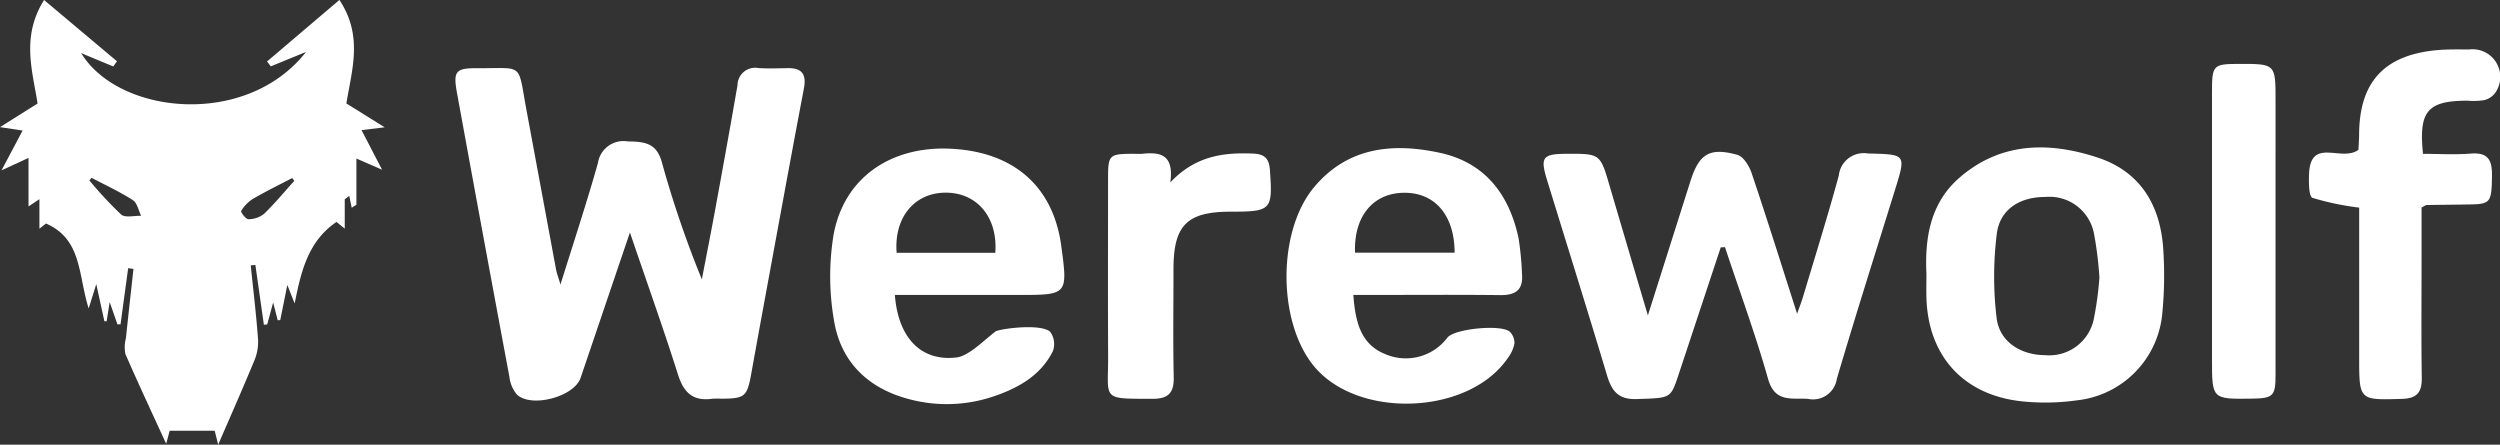
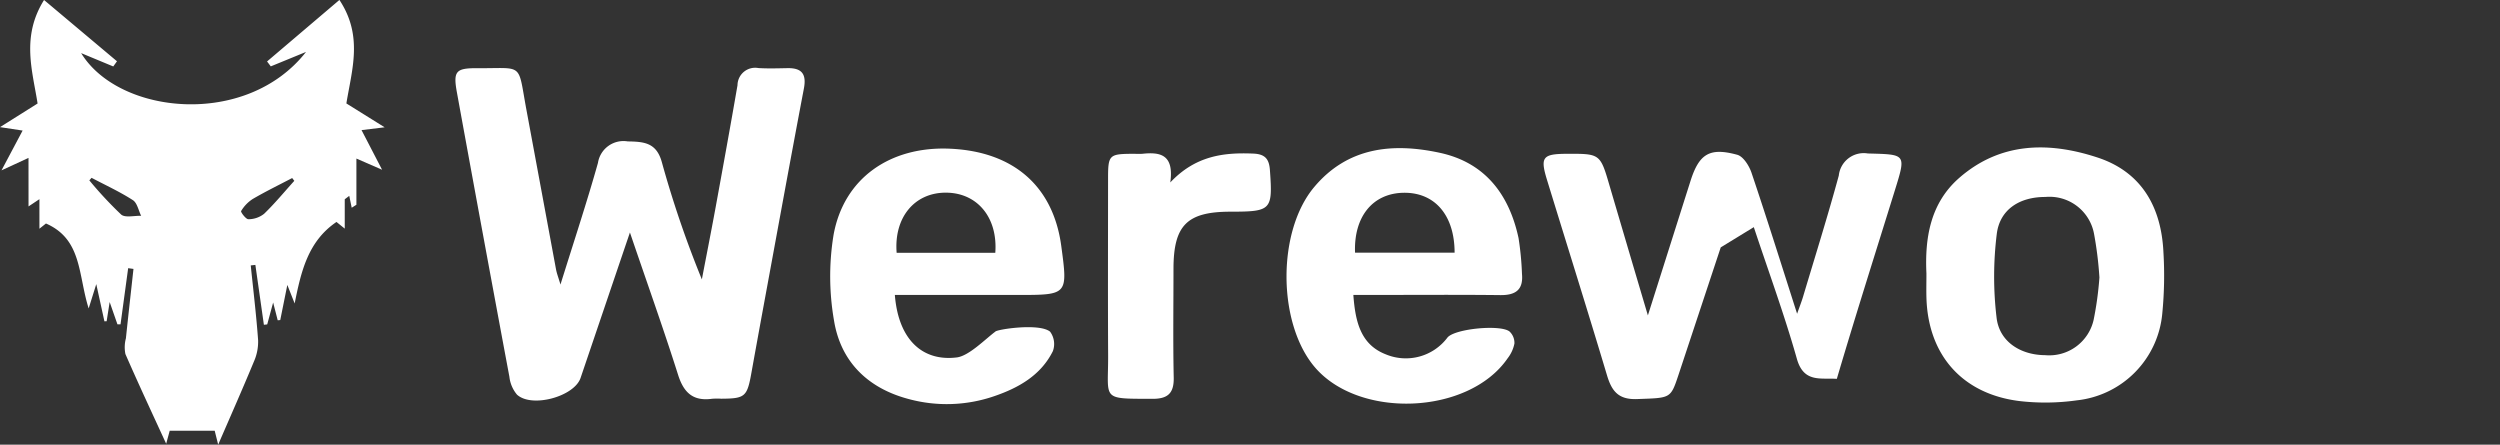
<svg xmlns="http://www.w3.org/2000/svg" id="Group_2" data-name="Group 2" width="224.876" height="40" viewBox="0 0 224.876 40">
  <rect x="0" y="0" width="224.876" height="40" fill="#333333" stroke="none" />
  <path id="Path_3" data-name="Path 3" d="M294.791,201.488l-2.429,1.121,1.9-3.58-2.034-.309,3.38-2.125c-.45-2.911-1.494-6,.582-9.31l6.56,5.512-.335.466-2.888-1.2c3.384,5.547,14.859,6.745,20.228-.108l-3.17,1.3-.336-.442,6.508-5.533c2.147,3.236,1.12,6.265.627,9.309l3.442,2.147-2.079.252,1.849,3.566-2.31-1.007v4.155l-.423.269-.22-1.068-.406.307v2.64l-.743-.6c-2.567,1.739-3.187,4.461-3.762,7.333l-.66-1.668-.636,3.16-.229.02-.41-1.6-.533,1.97-.3.035-.766-5.387-.416.046c.229,2.238.5,4.474.662,6.717a4.407,4.407,0,0,1-.372,1.92c-1.046,2.527-2.156,5.027-3.22,7.486l-.313-1.253h-4.046l-.318,1.173c-1.158-2.526-2.449-5.282-3.667-8.069a3.09,3.09,0,0,1,.044-1.413c.219-2.083.452-4.164.681-6.246l-.478-.066-.687,5.053-.277,0-.7-2.009-.272,1.728-.2.008-.733-3.347-.683,2.187c-.962-3.021-.577-6.213-3.843-7.639l-.587.469V205.2l-.98.653Zm5.672,1.792-.2.229a34.51,34.51,0,0,0,2.861,3.073c.361.312,1.186.092,1.8.116-.241-.482-.355-1.159-.745-1.41C303,204.529,301.709,203.937,300.463,203.28Zm18.237.272-.192-.252c-1.185.621-2.39,1.207-3.544,1.881a3.3,3.3,0,0,0-1.048,1.088c-.056.088.433.744.656.736a2.28,2.28,0,0,0,1.412-.49C316.947,205.586,317.8,204.547,318.7,203.552Z" transform="translate(-292.227 -187.285)" fill="#fff" />
  <path id="Path_4" data-name="Path 4" d="M555.3,238.992c-1.562,4.6-3,8.844-4.439,13.083-.569,1.678-4.393,2.727-5.722,1.5a3.006,3.006,0,0,1-.68-1.6q-2.387-12.775-4.718-25.561c-.352-1.931-.113-2.212,1.831-2.2,4.223.029,3.616-.573,4.414,3.721q1.335,7.187,2.667,14.375c.068.364.207.716.4,1.365,1.192-3.83,2.364-7.36,3.37-10.936A2.322,2.322,0,0,1,555.1,230.8c1.472.024,2.586.107,3.071,1.867a94.41,94.41,0,0,0,3.6,10.545c.4-2.092.813-4.181,1.2-6.276.682-3.728,1.361-7.457,2.006-11.192a1.586,1.586,0,0,1,1.876-1.542c.868.054,1.743.025,2.614.008,1.3-.025,1.728.534,1.482,1.83-1.213,6.383-2.376,12.777-3.554,19.167q-.589,3.2-1.164,6.393c-.386,2.169-.566,2.332-2.72,2.344a6.331,6.331,0,0,0-.817.005c-1.7.234-2.55-.53-3.062-2.152C558.309,247.62,556.832,243.5,555.3,238.992Z" transform="translate(-498.638 -218.08)" fill="#fff" />
-   <path id="Path_5" data-name="Path 5" d="M1146.677,278.354q-1.91,5.766-3.821,11.532c-.7,2.1-.712,2-3.711,2.113-1.677.061-2.275-.72-2.7-2.143-1.755-5.864-3.593-11.7-5.39-17.556-.635-2.066-.407-2.354,1.783-2.363,3-.012,3-.01,3.848,2.9,1.1,3.735,2.2,7.466,3.438,11.636,1.368-4.315,2.6-8.209,3.836-12.1.772-2.428,1.712-3.027,4.2-2.349.547.149,1.074.992,1.287,1.623,1.383,4.1,2.677,8.232,4.1,12.678.245-.7.408-1.107.533-1.526,1.086-3.632,2.222-7.251,3.217-10.908a2.253,2.253,0,0,1,2.611-1.984c3.457.094,3.456.017,2.423,3.346-1.75,5.639-3.542,11.265-5.211,16.927a2.164,2.164,0,0,1-2.594,1.8c-1.465-.1-2.978.37-3.593-1.8-1.13-3.994-2.567-7.9-3.875-11.846Z" transform="translate(-991.896 -256.102)" fill="#fff" />
+   <path id="Path_5" data-name="Path 5" d="M1146.677,278.354q-1.91,5.766-3.821,11.532c-.7,2.1-.712,2-3.711,2.113-1.677.061-2.275-.72-2.7-2.143-1.755-5.864-3.593-11.7-5.39-17.556-.635-2.066-.407-2.354,1.783-2.363,3-.012,3-.01,3.848,2.9,1.1,3.735,2.2,7.466,3.438,11.636,1.368-4.315,2.6-8.209,3.836-12.1.772-2.428,1.712-3.027,4.2-2.349.547.149,1.074.992,1.287,1.623,1.383,4.1,2.677,8.232,4.1,12.678.245-.7.408-1.107.533-1.526,1.086-3.632,2.222-7.251,3.217-10.908a2.253,2.253,0,0,1,2.611-1.984c3.457.094,3.456.017,2.423,3.346-1.75,5.639-3.542,11.265-5.211,16.927c-1.465-.1-2.978.37-3.593-1.8-1.13-3.994-2.567-7.9-3.875-11.846Z" transform="translate(-991.896 -256.102)" fill="#fff" />
  <path id="Path_6" data-name="Path 6" d="M749.007,281.139c.321,4.054,2.512,6,5.574,5.62,1.089-.134,2.545-1.635,3.461-2.318.109-.2,3.945-.795,4.927,0a1.865,1.865,0,0,1,.252,1.754c-1.08,2.175-3.09,3.306-5.289,4.055a13.1,13.1,0,0,1-7.723.241c-3.642-.975-6.064-3.351-6.669-7.02a23.182,23.182,0,0,1-.049-7.716c.914-5.11,5.087-8.006,10.469-7.771,5.717.25,9.29,3.369,10.015,8.744.595,4.412.595,4.412-3.919,4.412Zm9.035-3.788c.24-3.2-1.647-5.427-4.483-5.412-2.809.015-4.644,2.256-4.39,5.412Z" transform="translate(-668.515 -254.609)" fill="#fff" />
  <path id="Path_7" data-name="Path 7" d="M997.121,280.962c.176,2.444.674,4.461,2.9,5.336a4.683,4.683,0,0,0,5.575-1.517c.7-.791,4.75-1.173,5.567-.535a1.4,1.4,0,0,1,.446,1.087,3.131,3.131,0,0,1-.6,1.313c-3.525,5.153-13.573,5.522-17.49.652-3.22-4-3.229-12.083.067-16.026,3.027-3.619,7.081-4.014,11.329-3.092,4.064.883,6.224,3.754,7.065,7.668a27.123,27.123,0,0,1,.309,3.229c.13,1.426-.577,1.914-1.945,1.9-3.76-.043-7.52-.015-11.281-.014Zm.151-3.8h8.956c0-3.373-1.783-5.43-4.579-5.39-2.76.039-4.5,2.119-4.376,5.389Z" transform="translate(-875.386 -254.432)" fill="#fff" />
  <path id="Path_8" data-name="Path 8" d="M1338.567,278.709c-.148-3.154.323-6.317,2.963-8.615,3.708-3.228,8.077-3.258,12.444-1.817,3.963,1.308,5.717,4.467,5.91,8.491a35.053,35.053,0,0,1-.1,5.509,8.639,8.639,0,0,1-7.7,7.838,20.188,20.188,0,0,1-5.182.059c-5.094-.644-8.155-4.114-8.331-9.2C1338.546,280.266,1338.567,279.561,1338.567,278.709Zm15.56.348a32.785,32.785,0,0,0-.48-3.9,4.072,4.072,0,0,0-4.38-3.337c-2.293-.007-4.089,1.1-4.371,3.314a31.241,31.241,0,0,0-.018,7.556c.254,2.149,2.155,3.351,4.377,3.361a4.091,4.091,0,0,0,4.353-3.184,29.939,29.939,0,0,0,.52-3.812Z" transform="translate(-1165.284 -254.103)" fill="#fff" />
-   <path id="Path_9" data-name="Path 9" d="M1556.62,228.353v4.424c0,3.634-.035,7.268.018,10.9.019,1.3-.421,1.853-1.774,1.893-3.856.113-3.855.152-3.855-3.717V228.367a24.572,24.572,0,0,1-4.2-.878c-.334-.128-.338-1.393-.311-2.129.125-3.385,2.914-1.062,4.443-2.191.013-.286.056-.855.061-1.424.037-4.673,2.252-7.093,6.961-7.539.973-.092,1.959-.064,2.94-.066a2.489,2.489,0,0,1,2.344,3.9,1.721,1.721,0,0,1-1.02.661,6.129,6.129,0,0,1-1.464.046c-3.6.006-4.415.919-4.014,4.782,1.417,0,2.874.093,4.314-.024,1.8-.146,1.914.9,1.888,2.235-.042,2.119-.162,2.309-1.952,2.34-1.306.022-2.613.03-3.919.054C1556.989,228.135,1556.9,228.219,1556.62,228.353Z" transform="translate(-1338.799 -209.691)" fill="#fff" />
  <path id="Path_10" data-name="Path 10" d="M899.634,273.176c2.264-2.4,4.79-2.71,7.475-2.595,1.055.045,1.415.489,1.486,1.478.26,3.6.143,3.745-3.523,3.747-3.937,0-5.148,1.213-5.15,5.157,0,3.254-.048,6.51.021,9.762.03,1.424-.54,1.921-1.924,1.915-4.672-.017-3.955.132-3.976-3.916-.027-5.261-.008-10.522-.006-15.783,0-2.293.05-2.337,2.419-2.341a6.371,6.371,0,0,0,.654,0C898.7,270.428,899.99,270.64,899.634,273.176Z" transform="translate(-794.366 -256.765)" fill="#fff" />
-   <path id="Path_11" data-name="Path 11" d="M1499.5,237.145q0,6.42,0,12.839c0,1.908-.215,2.1-2.174,2.127-3.542.046-3.542.046-3.542-3.542q0-12.027,0-24.053c0-2.41.1-2.512,2.424-2.516,3.293-.006,3.293-.006,3.293,3.28Z" transform="translate(-1294.814 -216.252)" fill="#fff" />
</svg>